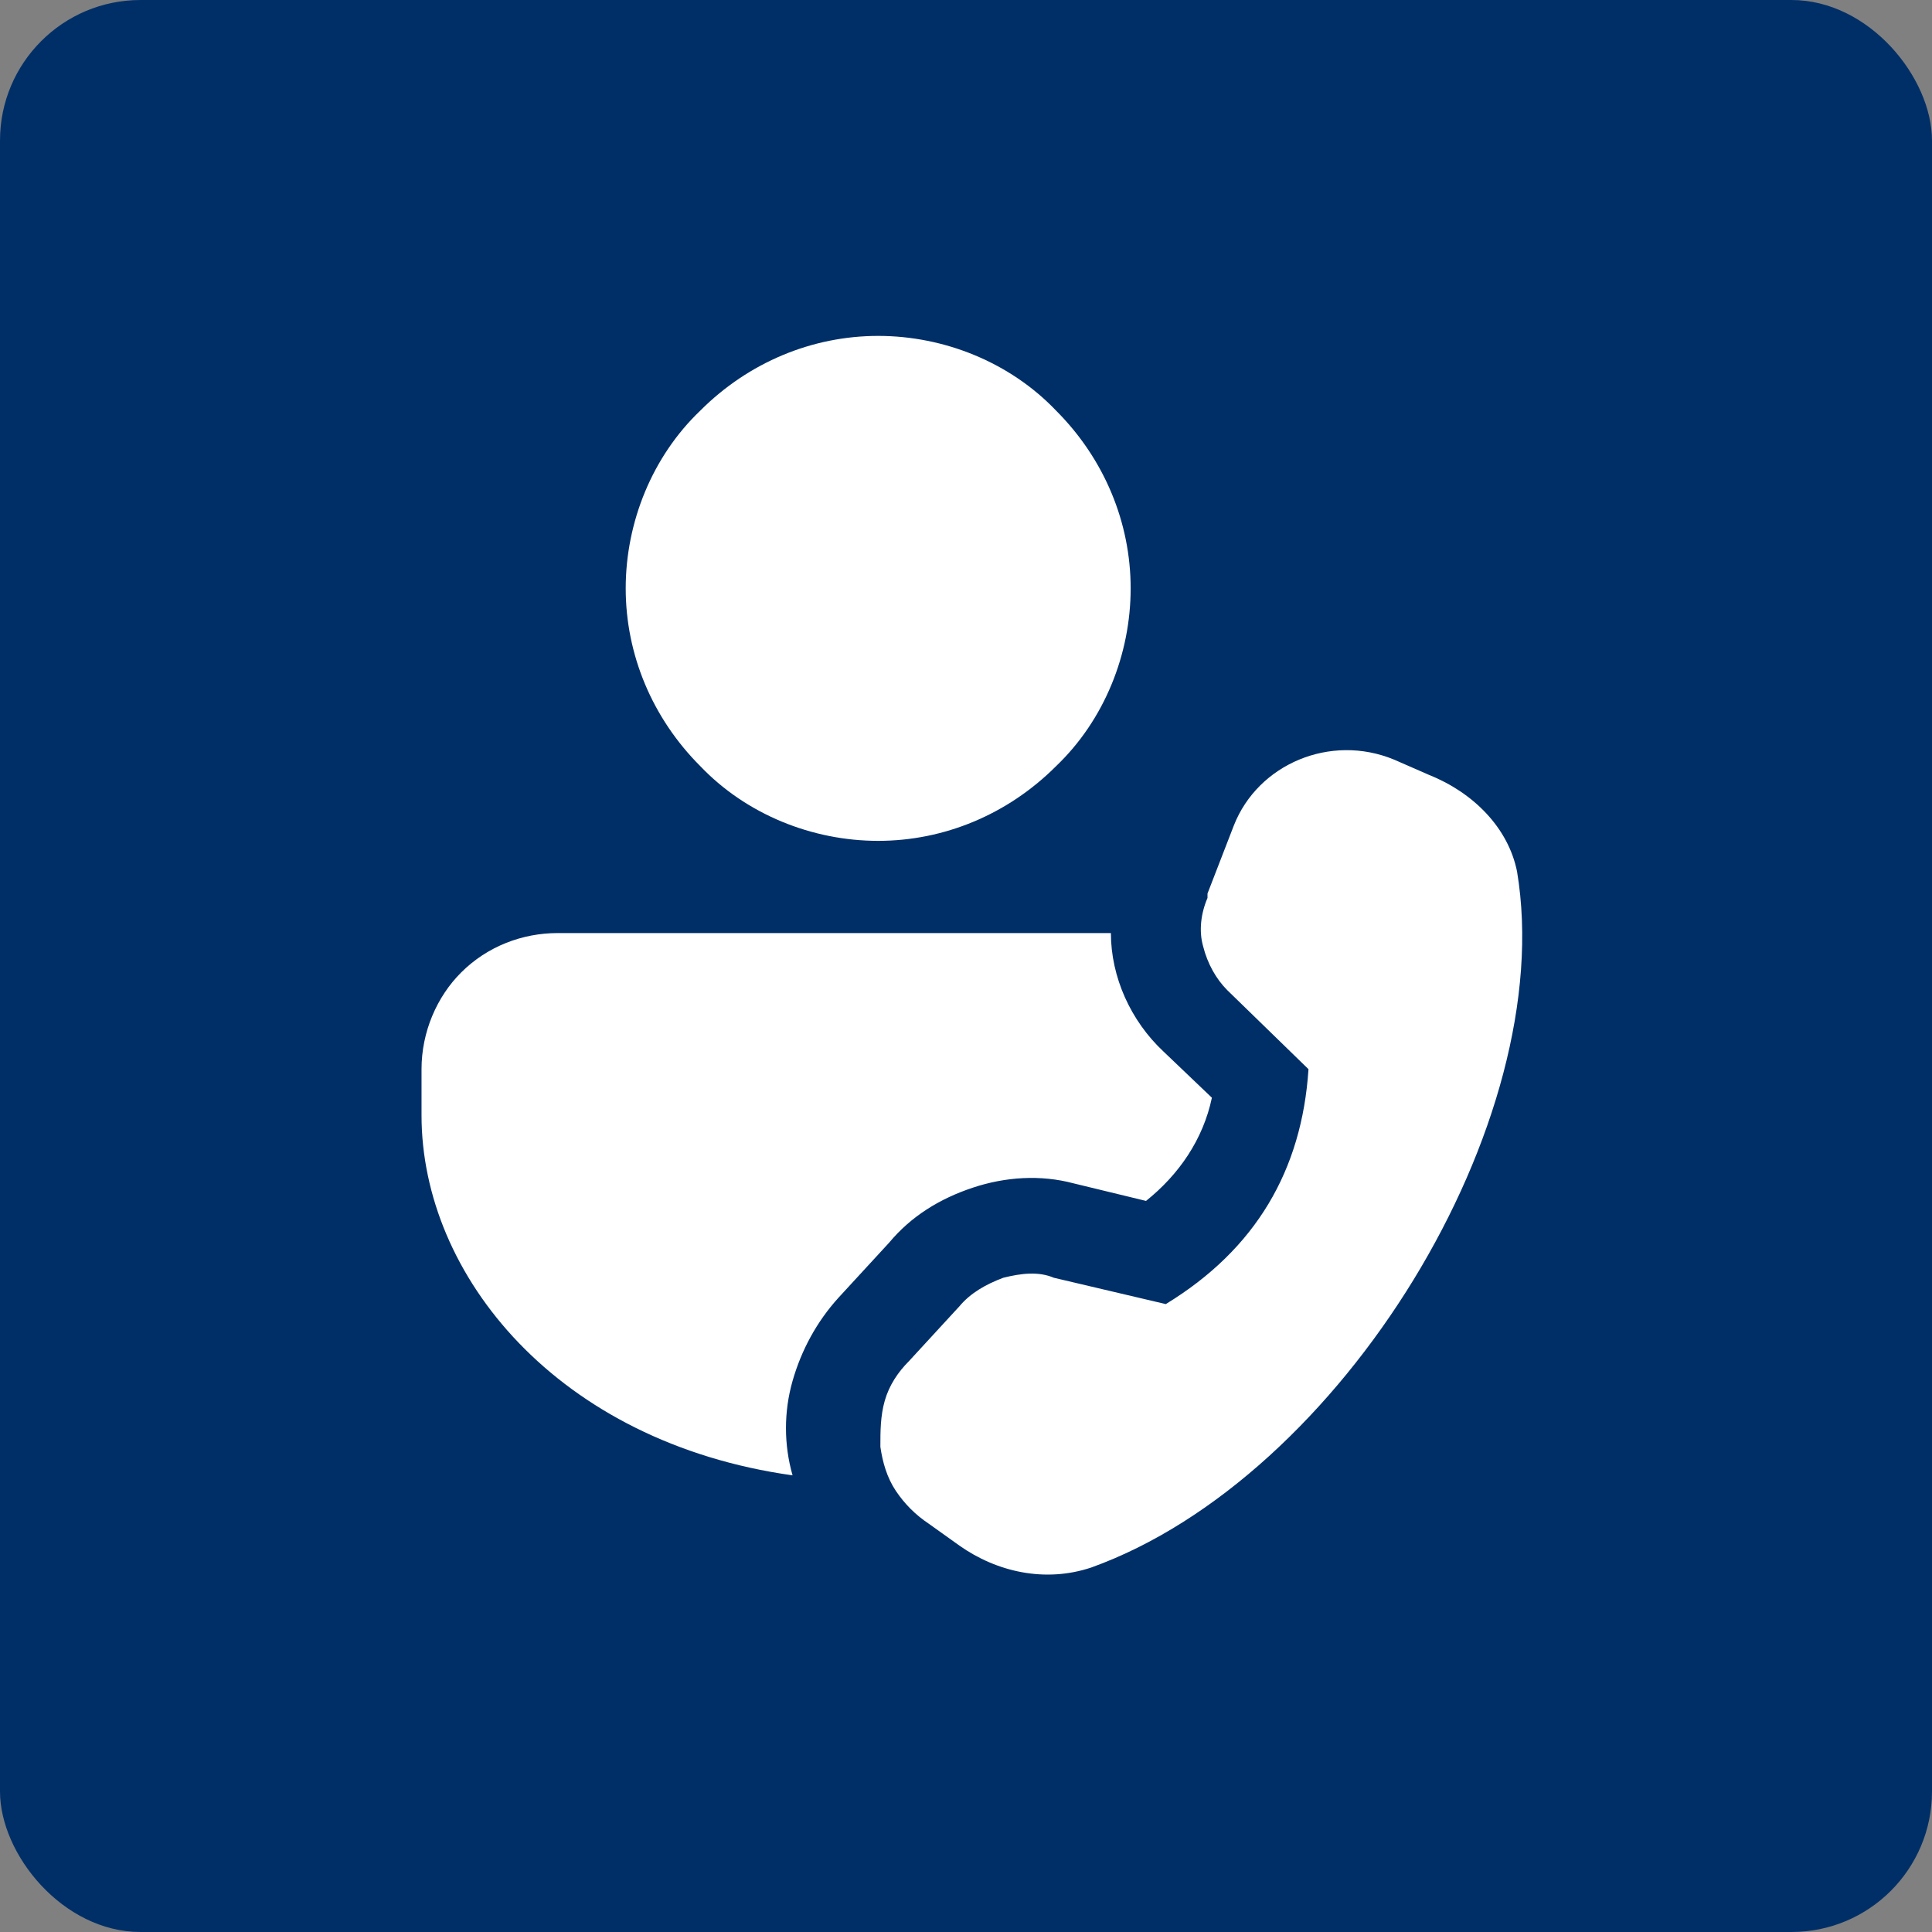
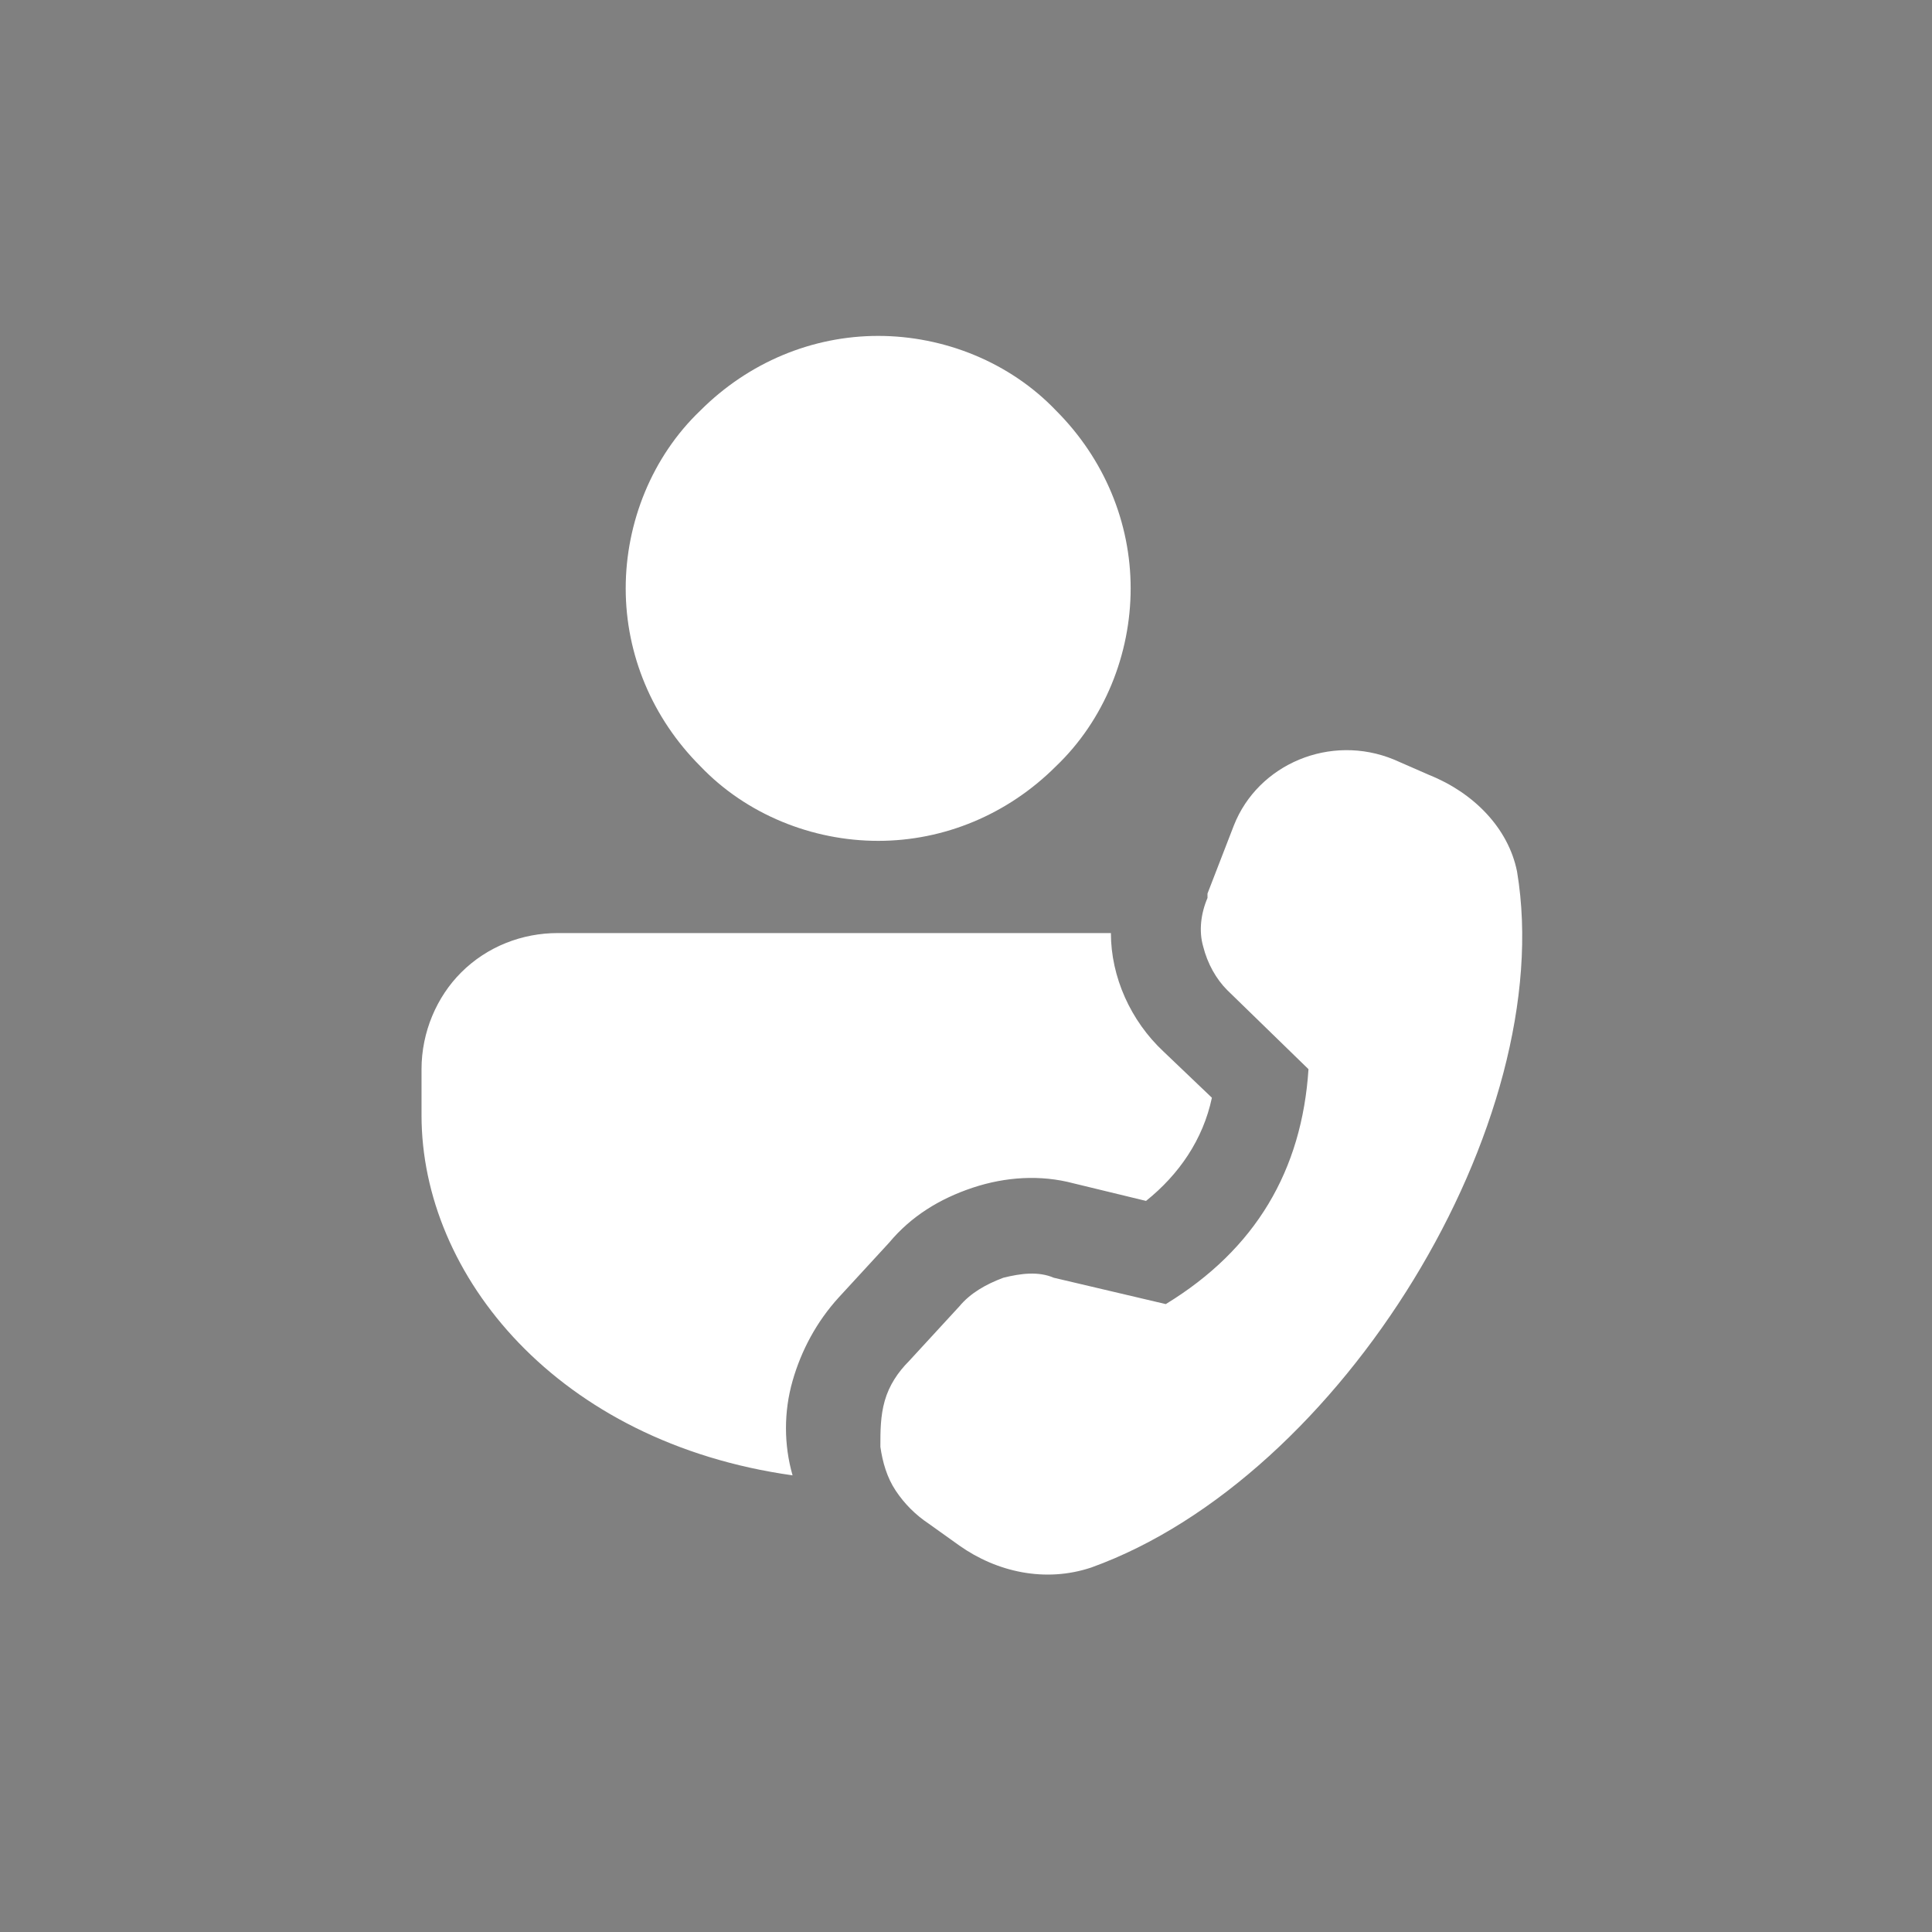
<svg xmlns="http://www.w3.org/2000/svg" version="1.1" viewBox="0 0 88 88">
  <rect x="0" y="0" width="88" height="88" fill="#808080" stroke="none" />
  <defs>
    <style>
      .cls-1 {
        fill: #fff;
      }

      .cls-2 {
        fill: #002f68;
      }
    </style>
  </defs>
  <g>
    <g id="_레이어_1" data-name="레이어_1">
-       <rect class="cls-2" y="0" width="88" height="88" rx="6.4" ry="6.4" />
      <path class="cls-1" d="M38.2,59.1c-1,1.1-1.7,2.4-2.1,3.8-.4,1.4-.4,2.9,0,4.3-10.7-1.5-16.9-9.1-16.9-16.4v-2.1c0-1.7.7-3.3,1.8-4.4,1.2-1.2,2.8-1.8,4.4-1.8h25.2c0,2,.9,4,2.4,5.4l2.2,2.1c-.4,1.9-1.5,3.5-3,4.7l-3.3-.8c-1.5-.4-3.1-.3-4.6.2-1.5.5-2.8,1.3-3.8,2.5l-2.3,2.5ZM40,15.3c3,0,6,1.2,8.1,3.4,2.2,2.2,3.4,5.1,3.4,8.1s-1.2,6-3.4,8.1c-2.2,2.2-5.1,3.4-8.1,3.4s-6-1.2-8.1-3.4c-2.2-2.2-3.4-5.1-3.4-8.1s1.2-6,3.4-8.1c2.2-2.2,5.1-3.4,8.1-3.4ZM55,40.7l1.2-3.1c1.1-2.8,4.4-4.2,7.3-3l1.6.7c2,.8,3.6,2.4,4,4.4,1.9,11.4-8,27.6-19.4,31.7-2.1.7-4.3.2-6-1l-1.4-1c-.6-.4-1.1-.9-1.5-1.5-.4-.6-.6-1.3-.7-2,0-.7,0-1.4.2-2.1.2-.7.6-1.3,1.1-1.8l2.3-2.5c.5-.6,1.2-1,2-1.3.8-.2,1.6-.3,2.3,0l5.1,1.2c4.1-2.5,6.2-6.1,6.5-10.7l-3.7-3.6c-.5-.5-.9-1.2-1.1-2-.2-.7-.1-1.5.2-2.2Z" />
    </g>
  </g>
</svg>